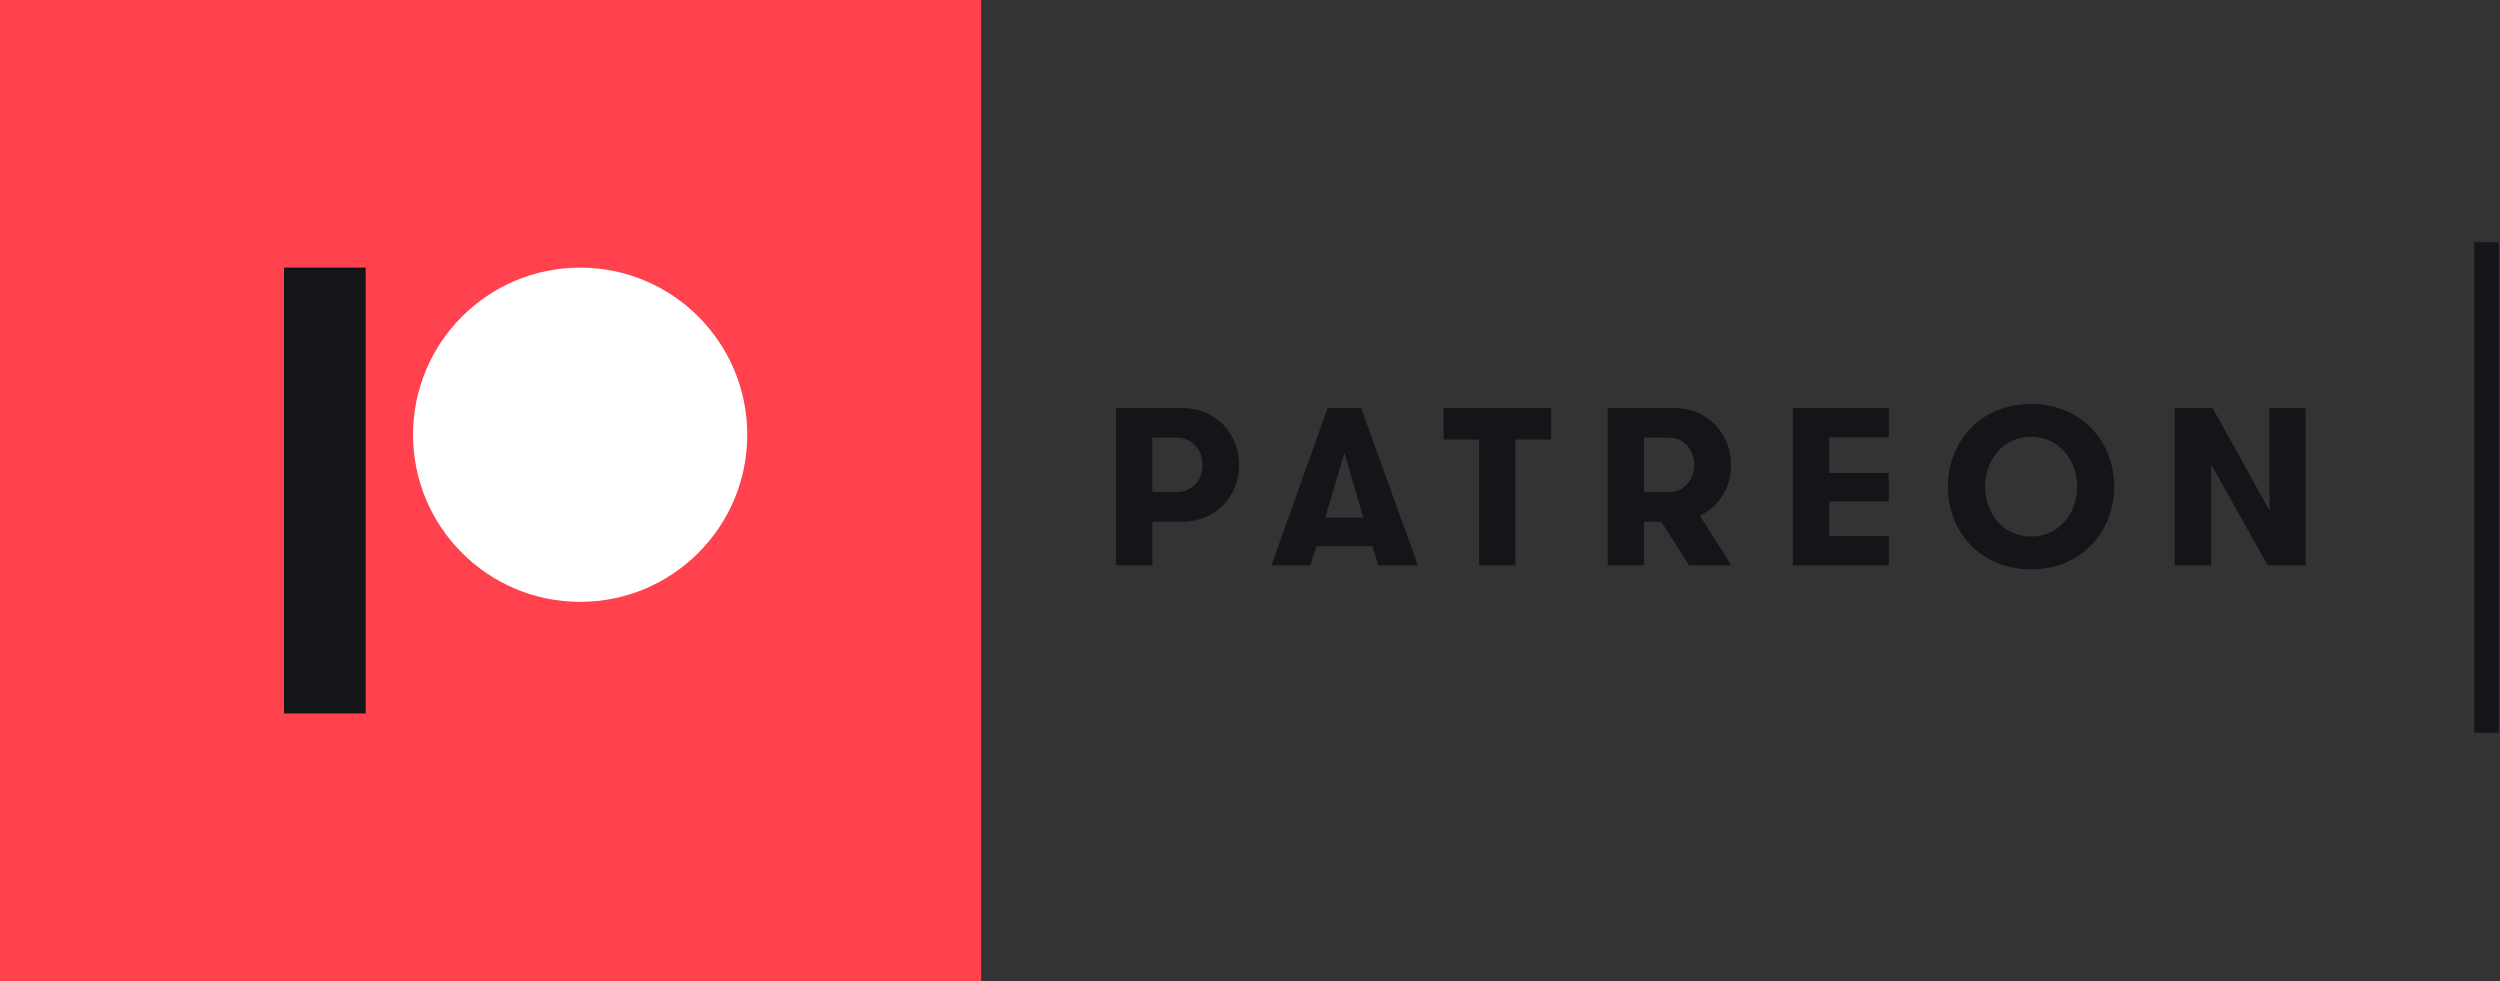
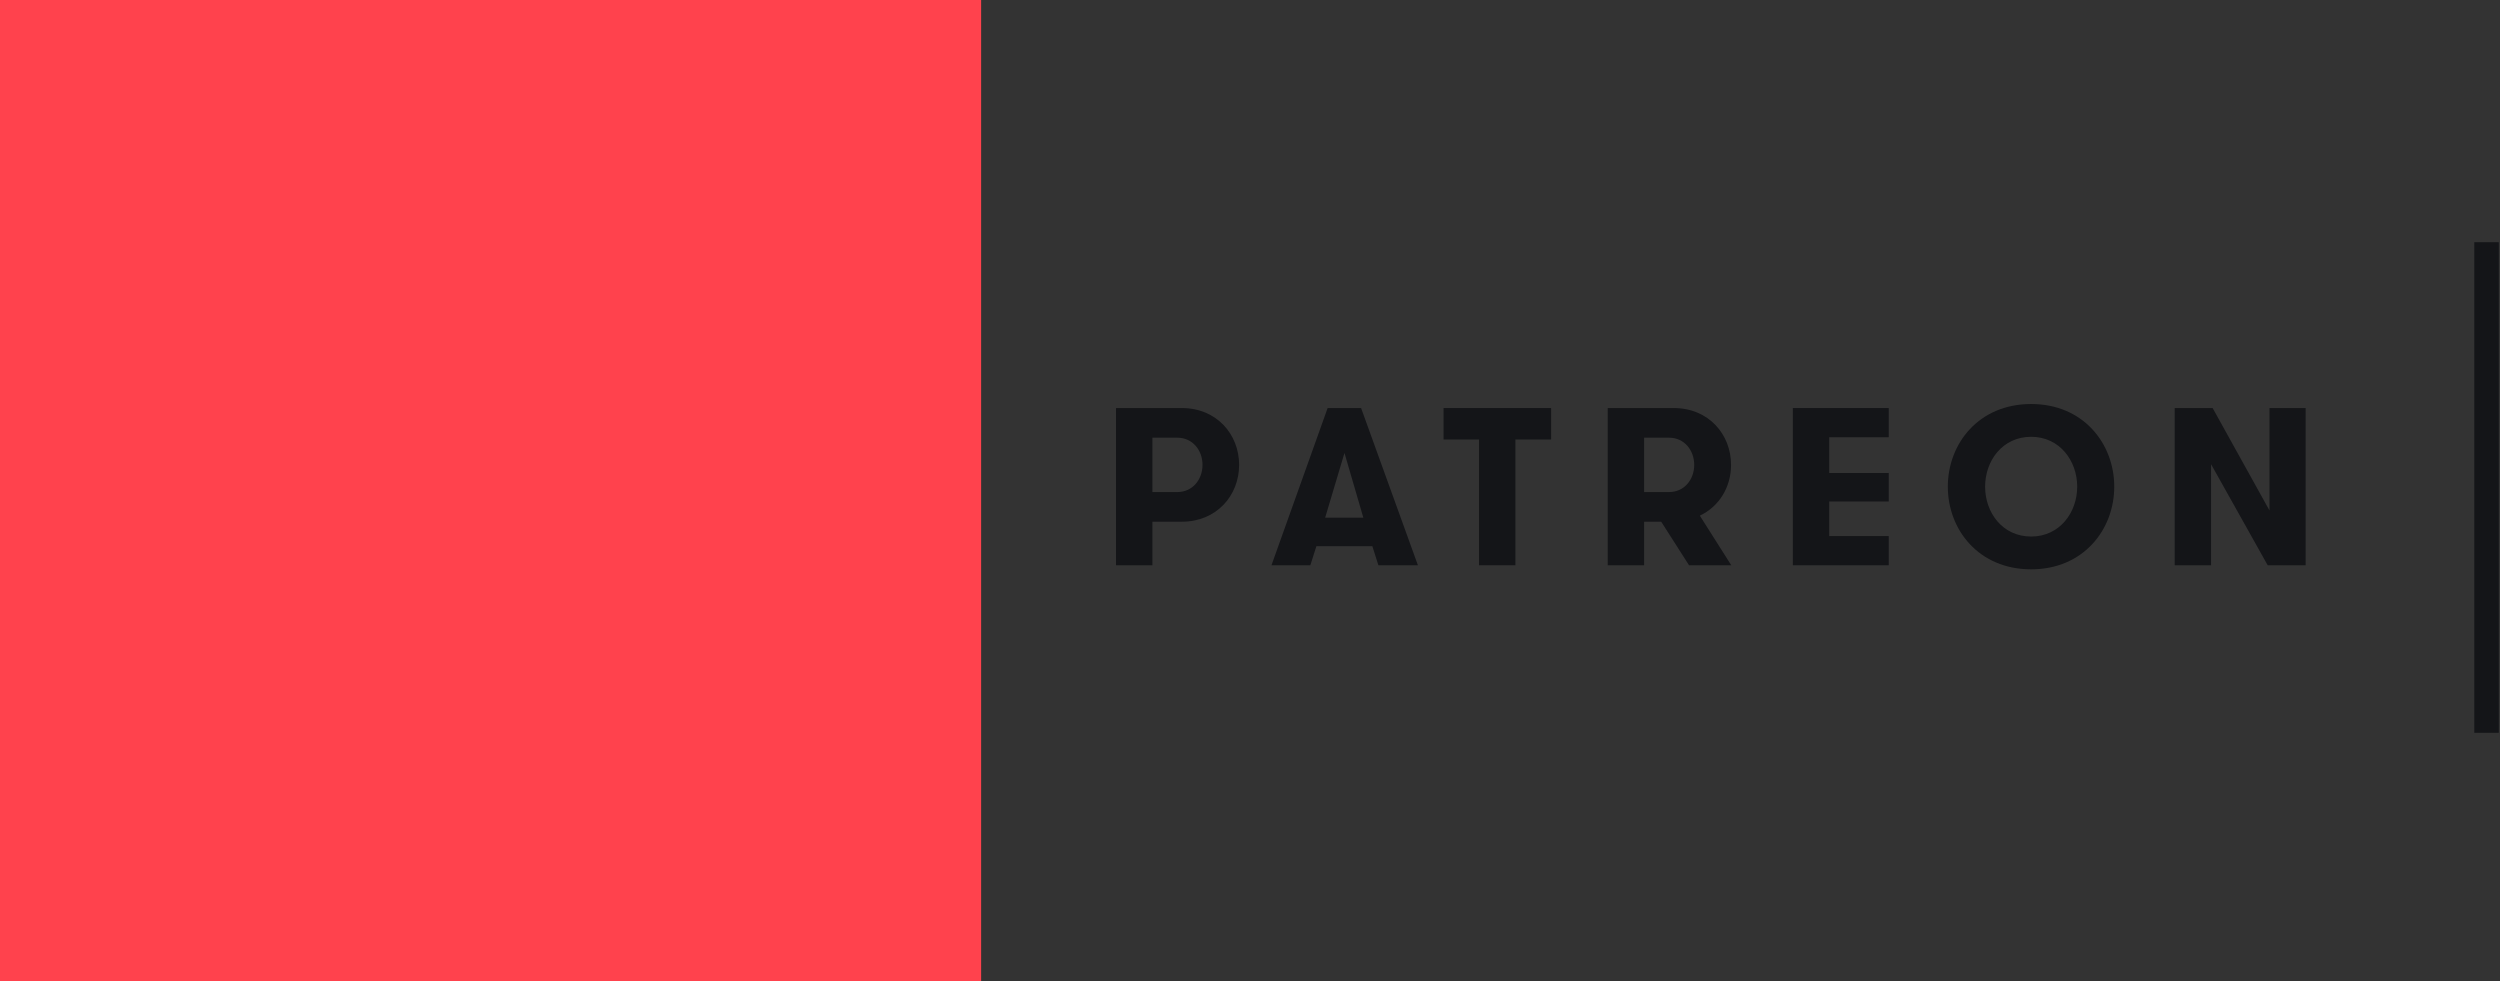
<svg xmlns="http://www.w3.org/2000/svg" width="265" height="104" viewBox="0 0 265 104" fill="none">
  <rect x="0" y="0" width="265" height="104" fill="#333333" stroke="none" />
  <g clip-path="url(#clip0_7197_63166)">
    <rect width="104" height="104" fill="#FF424D" />
    <g clip-path="url(#clip1_7197_63166)">
      <path d="M61.496 63.795C71.279 63.795 79.209 55.865 79.209 46.082C79.209 36.3 71.279 28.369 61.496 28.369C51.714 28.369 43.783 36.3 43.783 46.082C43.783 55.865 51.714 63.795 61.496 63.795Z" fill="white" />
      <path d="M38.761 28.369H30.104V75.624H38.761V28.369Z" fill="#141518" />
    </g>
    <g clip-path="url(#clip2_7197_63166)">
      <path d="M118.299 43.253H125.275C128.965 43.253 131.347 46.04 131.347 49.278C131.347 52.516 128.965 55.301 125.275 55.301H122.156V59.92H118.299V43.253ZM127.466 49.278C127.466 47.73 126.418 46.396 124.799 46.396H122.156V52.158H124.799C126.417 52.158 127.466 50.826 127.466 49.278Z" fill="#141518" />
      <path d="M146.109 59.92L145.47 57.897H139.538L138.895 59.92H134.775L140.729 43.253H144.276L150.3 59.92H146.109ZM142.514 48.014L140.466 54.873H144.514L142.514 48.014Z" fill="#141518" />
      <path d="M156.777 46.587H153.016V43.253H164.42V46.587H160.634V59.92H156.777V46.587Z" fill="#141518" />
      <path d="M170.42 43.253H177.421C181.111 43.253 183.492 46.04 183.492 49.278C183.492 51.611 182.254 53.682 180.182 54.659L183.516 59.92H179.039L176.087 55.301H174.277V59.92H170.42L170.42 43.253ZM179.587 49.278C179.587 47.73 178.539 46.396 176.92 46.396H174.277V52.158H176.92C178.539 52.158 179.587 50.826 179.587 49.278Z" fill="#141518" />
      <path d="M193.896 46.349V50.135H200.206V53.157H193.896V56.823H200.206V59.919H190.039V43.253H200.206V46.349H193.896Z" fill="#141518" />
      <path d="M206.469 51.587C206.469 47.016 209.755 42.825 215.303 42.825C220.826 42.825 224.11 47.016 224.11 51.587C224.11 56.158 220.824 60.349 215.303 60.349C209.755 60.349 206.469 56.158 206.469 51.587ZM220.184 51.587C220.184 48.849 218.327 46.301 215.303 46.301C212.255 46.301 210.422 48.849 210.422 51.587C210.422 54.325 212.255 56.873 215.303 56.873C218.327 56.873 220.184 54.325 220.184 51.587Z" fill="#141518" />
      <path d="M240.565 54.111V43.253H244.399V59.92H240.375L234.373 49.206V59.92H230.516V43.253H234.539L240.565 54.111Z" fill="#141518" />
    </g>
    <rect x="262.275" y="25.674" width="2.6" height="52" fill="#141518" />
  </g>
  <defs>
    <clipPath id="clip0_7197_63166">
      <rect width="264.875" height="104" fill="white" />
    </clipPath>
    <clipPath id="clip1_7197_63166">
-       <rect width="49.263" height="49.263" fill="white" transform="translate(30.105 27.369)" />
-     </clipPath>
+       </clipPath>
    <clipPath id="clip2_7197_63166">
      <rect width="126.1" height="17.525" fill="white" transform="translate(118.301 42.825)" />
    </clipPath>
  </defs>
</svg>